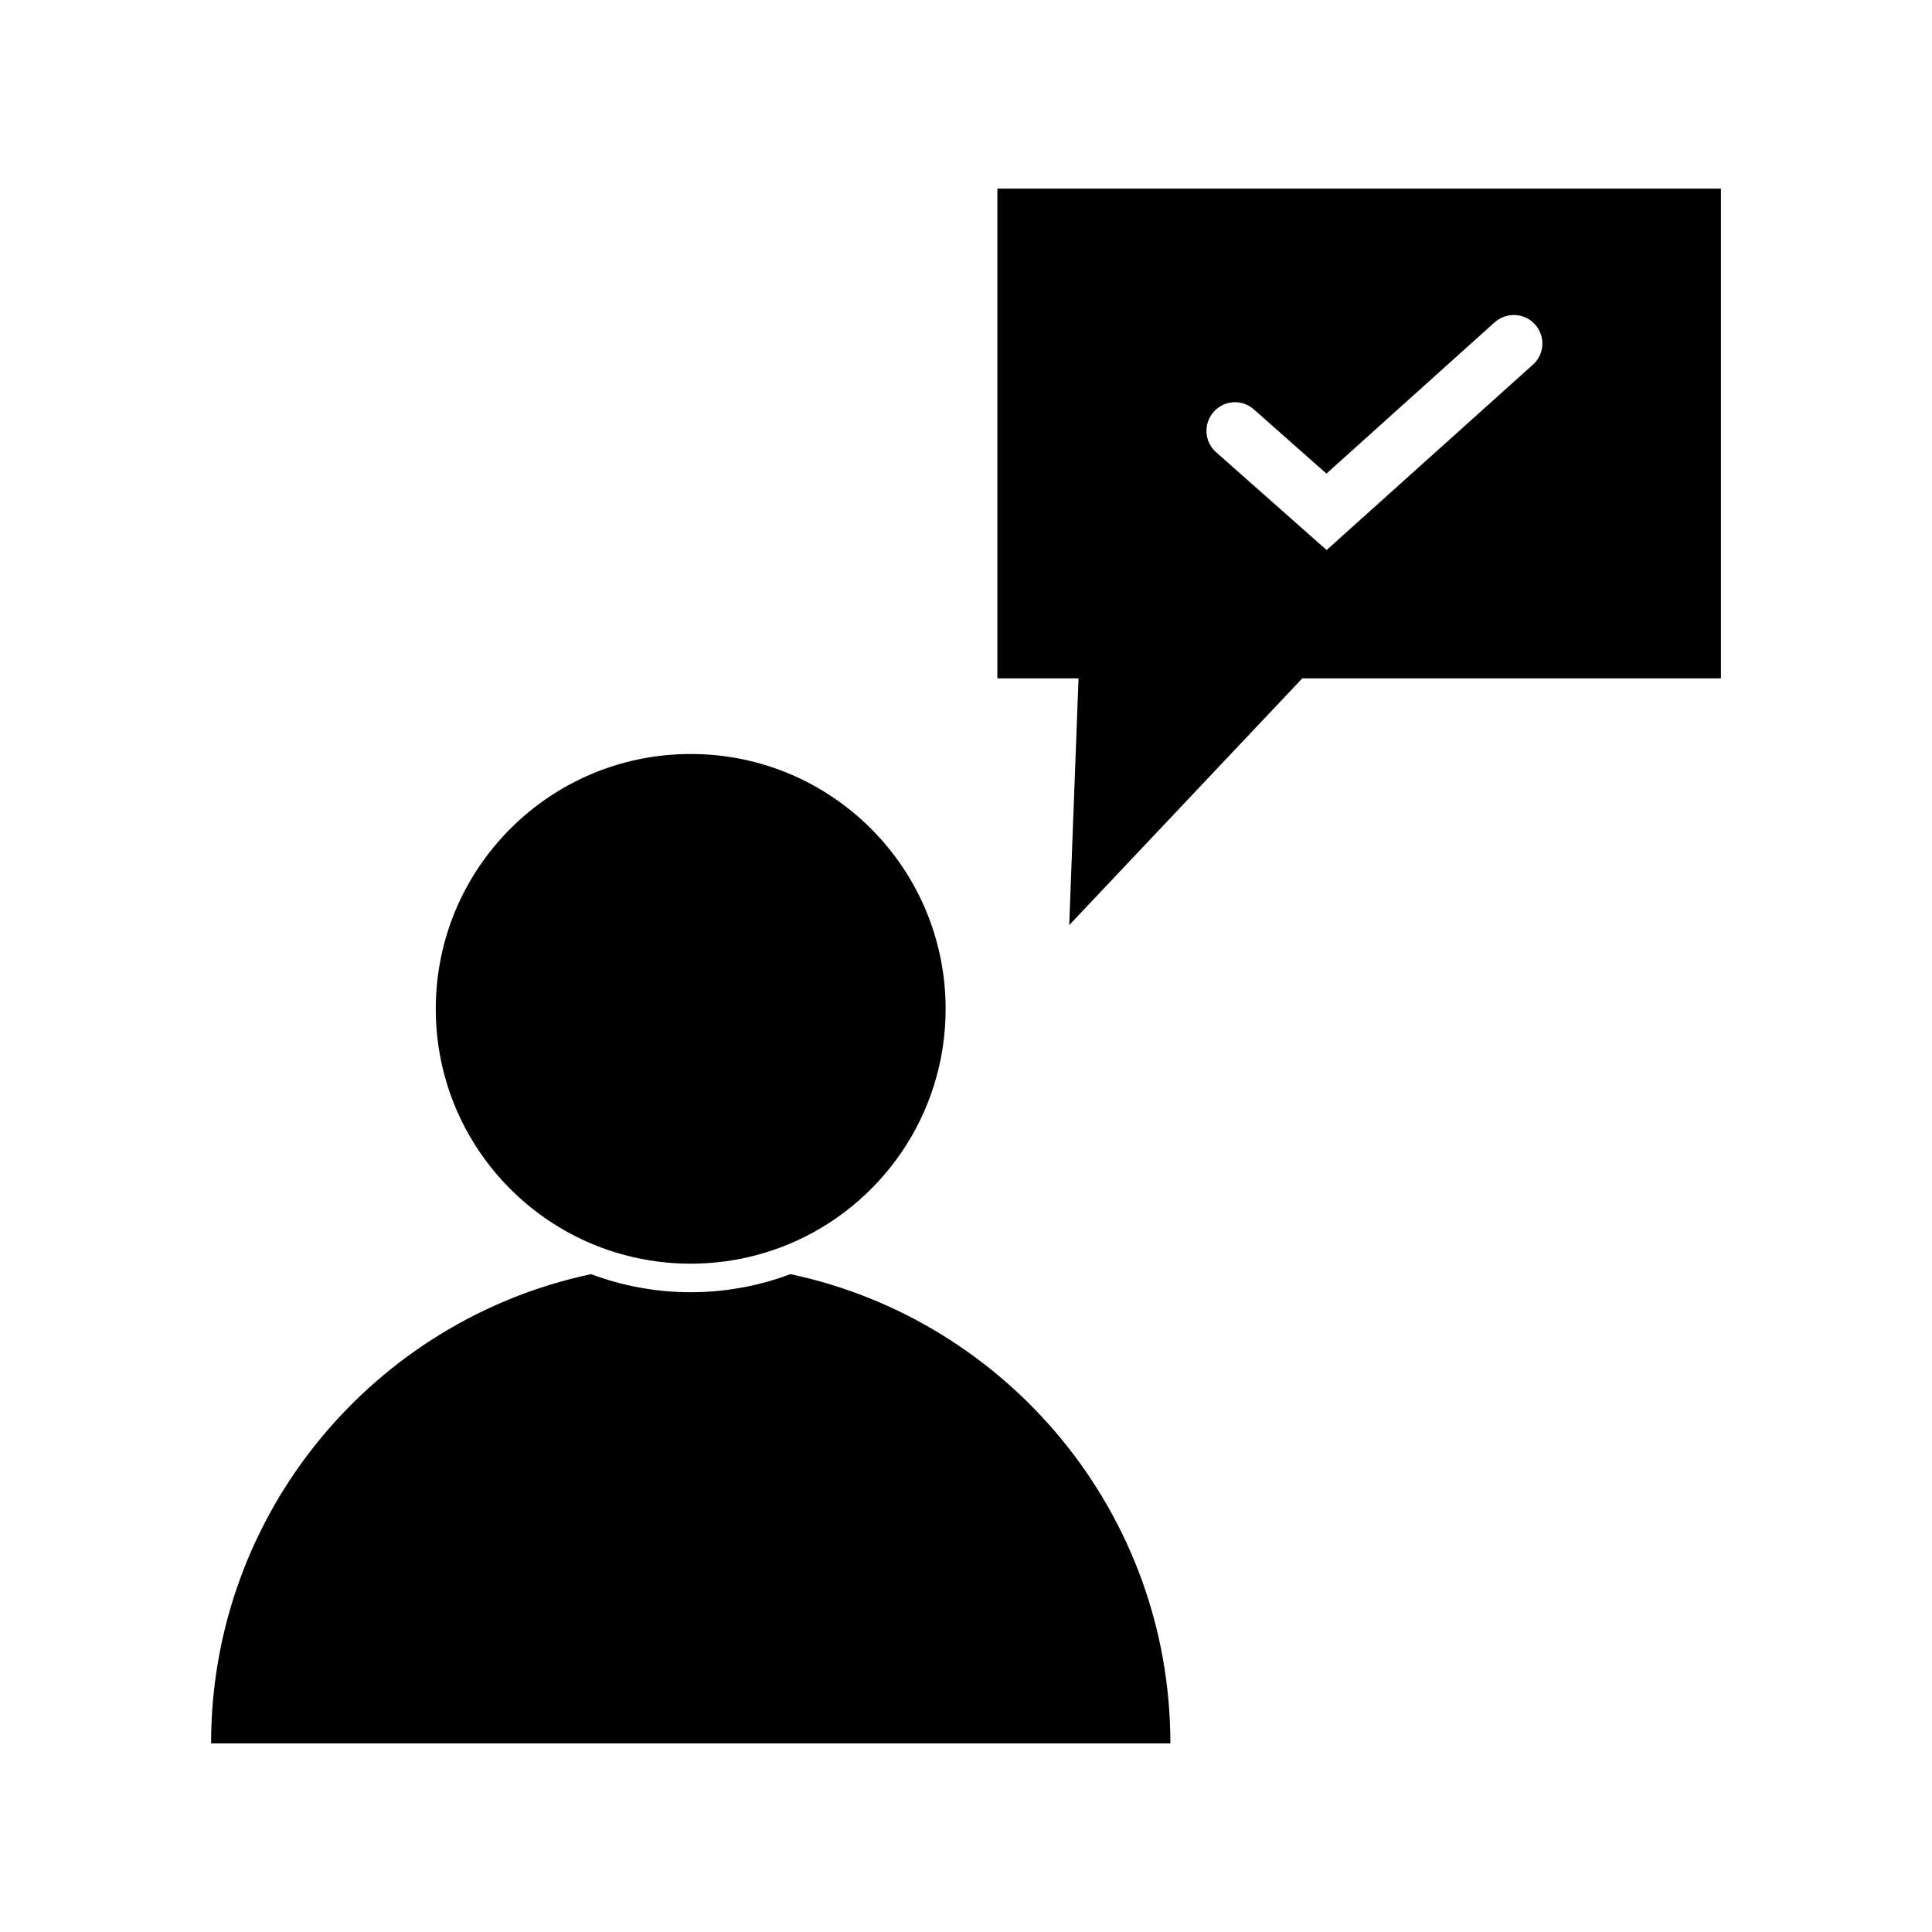
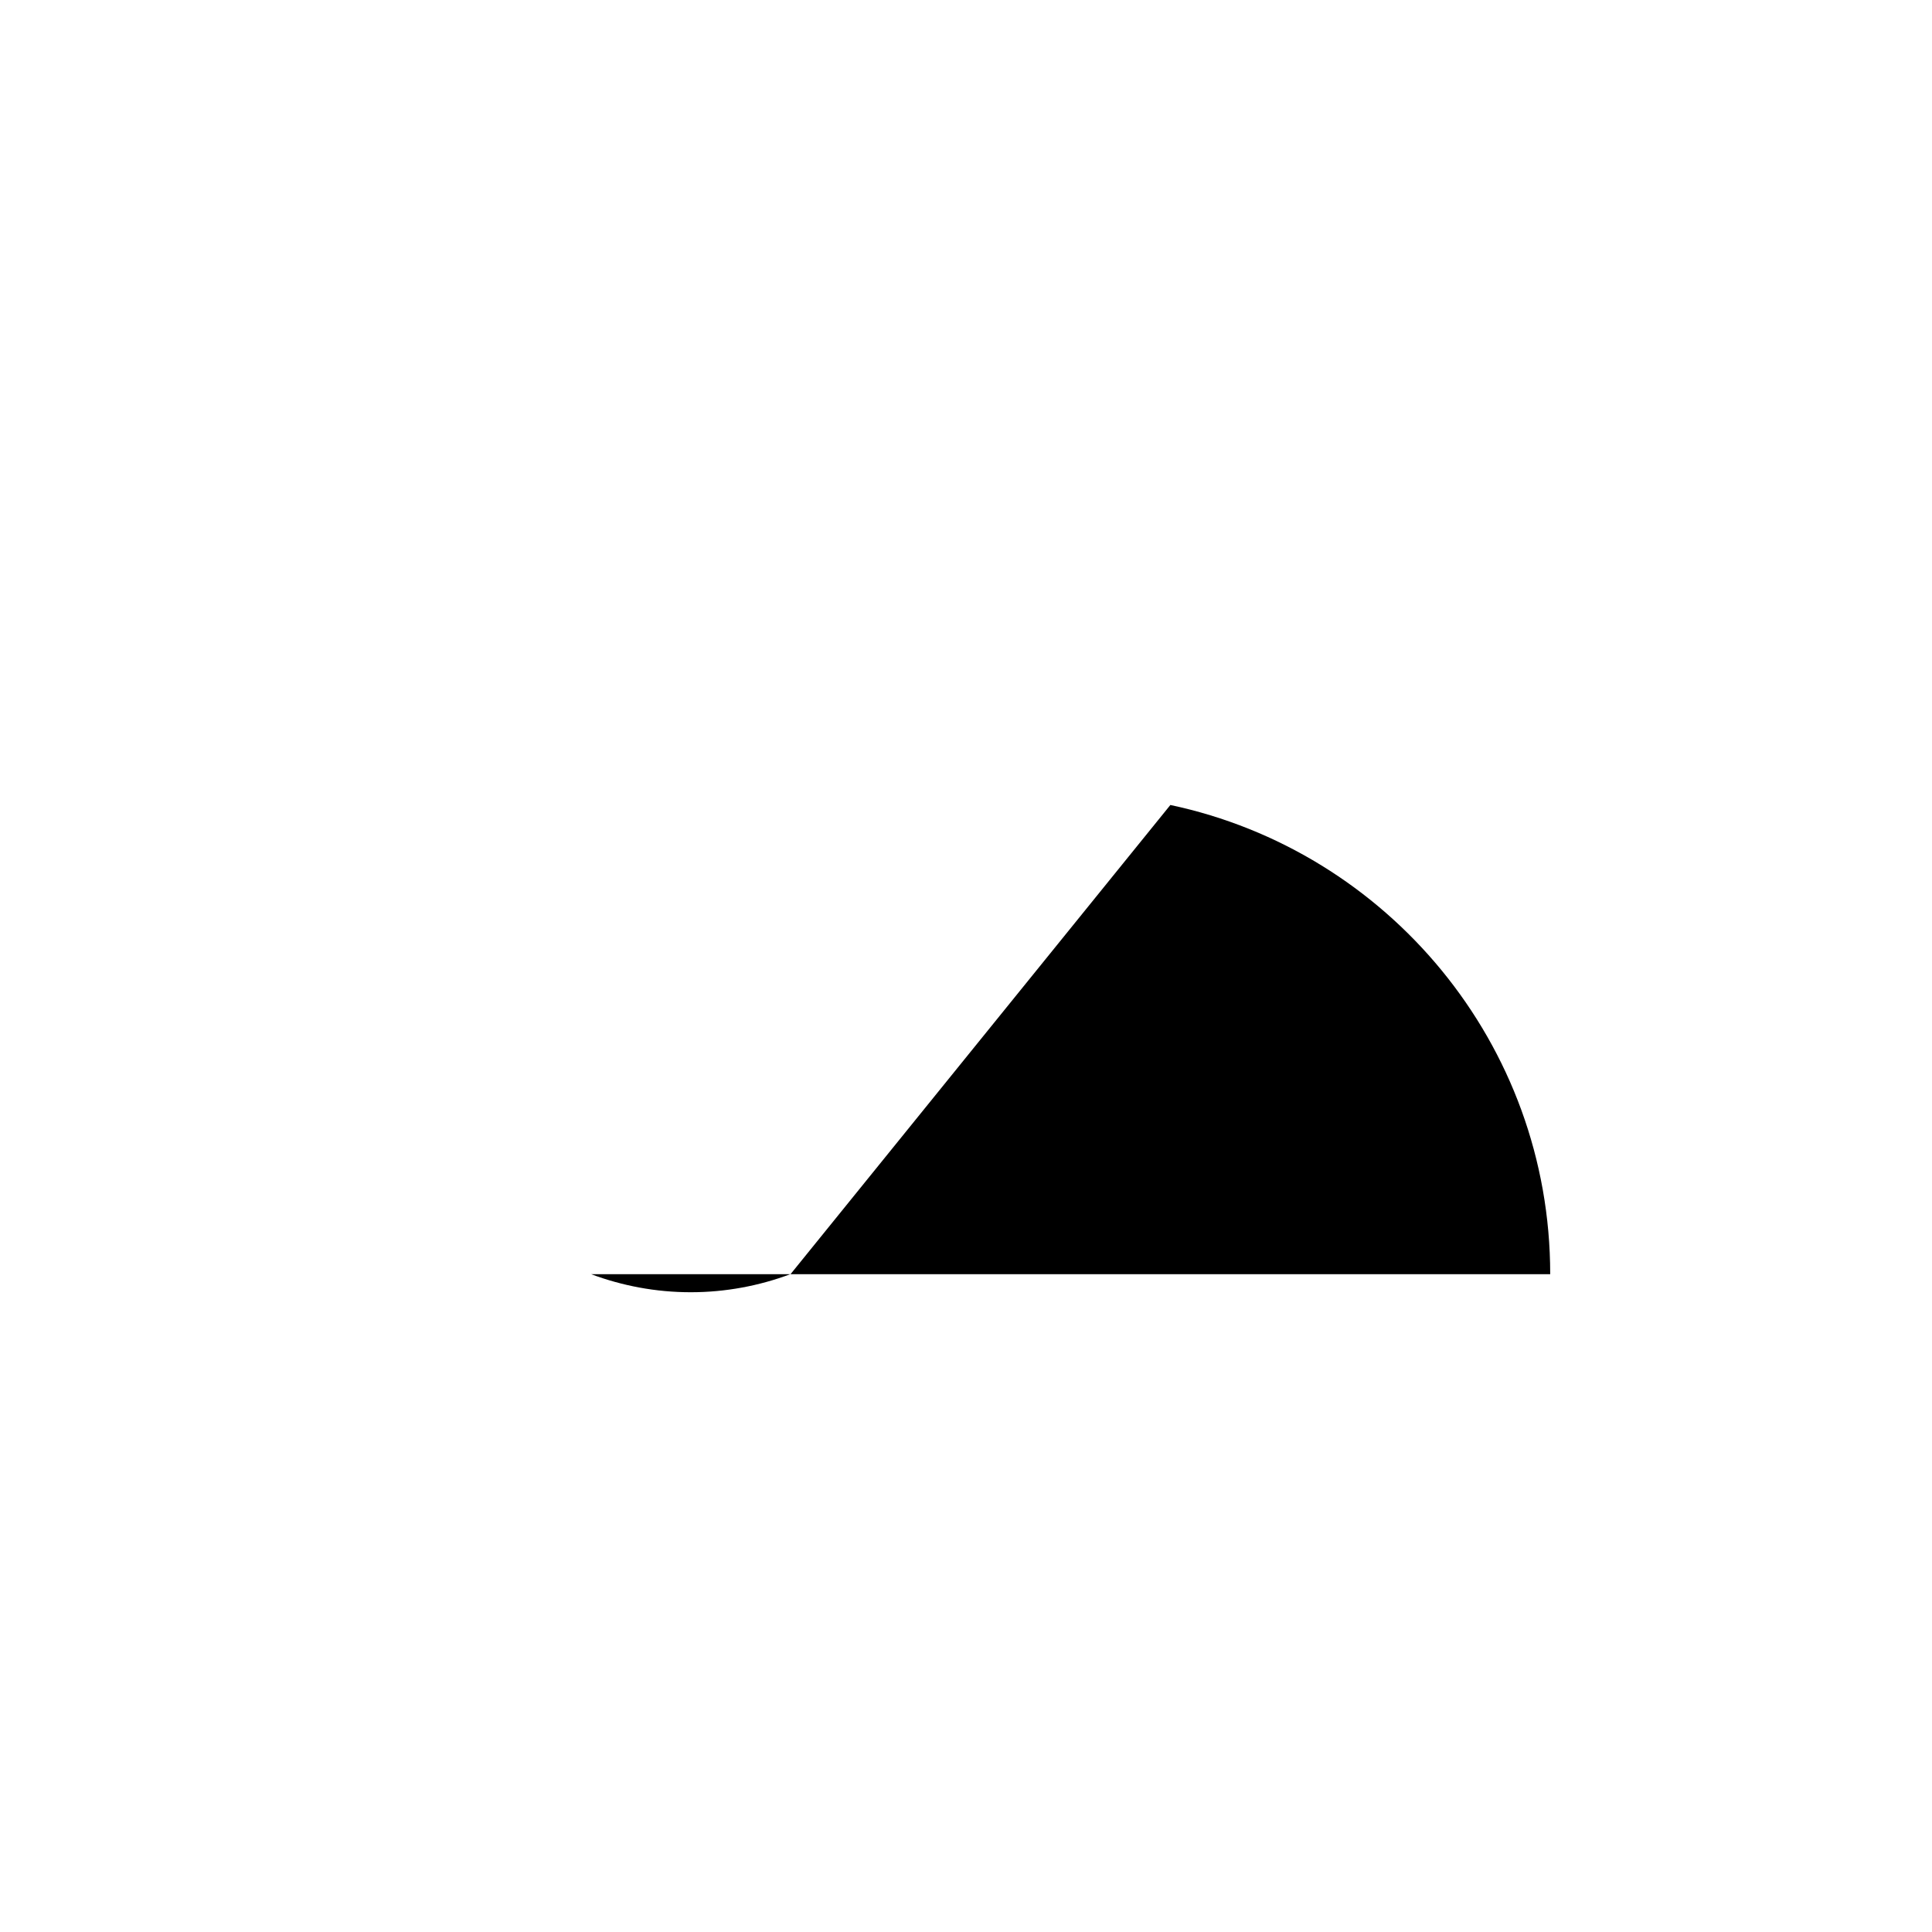
<svg xmlns="http://www.w3.org/2000/svg" fill="#000000" width="800px" height="800px" version="1.1" viewBox="144 144 512 512">
  <g>
-     <path d="m600.06 193.99h-191.75v129.78h21.512l-2.469 65.395 61.766-65.395h110.94zm-49.828 46.652-54.664 49.121-29.32-25.945c-3.125-2.769-3.375-7.559-0.605-10.68 2.769-3.125 7.508-3.426 10.629-0.656l19.246 17.027 44.586-40.102c3.125-2.769 7.91-2.519 10.68 0.555 2.824 3.121 2.574 7.906-0.551 10.68z" />
-     <path d="m259.48 411.38c0 28.164 17.23 52.297 41.766 62.422h0.051c2.621 1.109 5.34 2.016 8.16 2.769 5.594 1.512 11.488 2.316 17.582 2.316 6.098 0 11.992-0.805 17.582-2.316 2.82-0.754 5.543-1.664 8.16-2.769h0.051c24.535-10.125 41.766-34.258 41.766-62.422 0-37.332-30.23-67.562-67.562-67.562-37.324 0.004-67.555 30.23-67.555 67.562z" />
-     <path d="m353.5 481.67h-0.051c-8.211 3.074-17.129 4.785-26.398 4.785s-18.188-1.715-26.398-4.785h-0.051c-57.484 12.191-100.66 63.227-100.66 124.34h254.22c-0.004-61.113-43.18-112.15-100.66-124.34z" />
+     <path d="m353.5 481.67h-0.051c-8.211 3.074-17.129 4.785-26.398 4.785s-18.188-1.715-26.398-4.785h-0.051h254.22c-0.004-61.113-43.18-112.15-100.66-124.34z" />
  </g>
</svg>